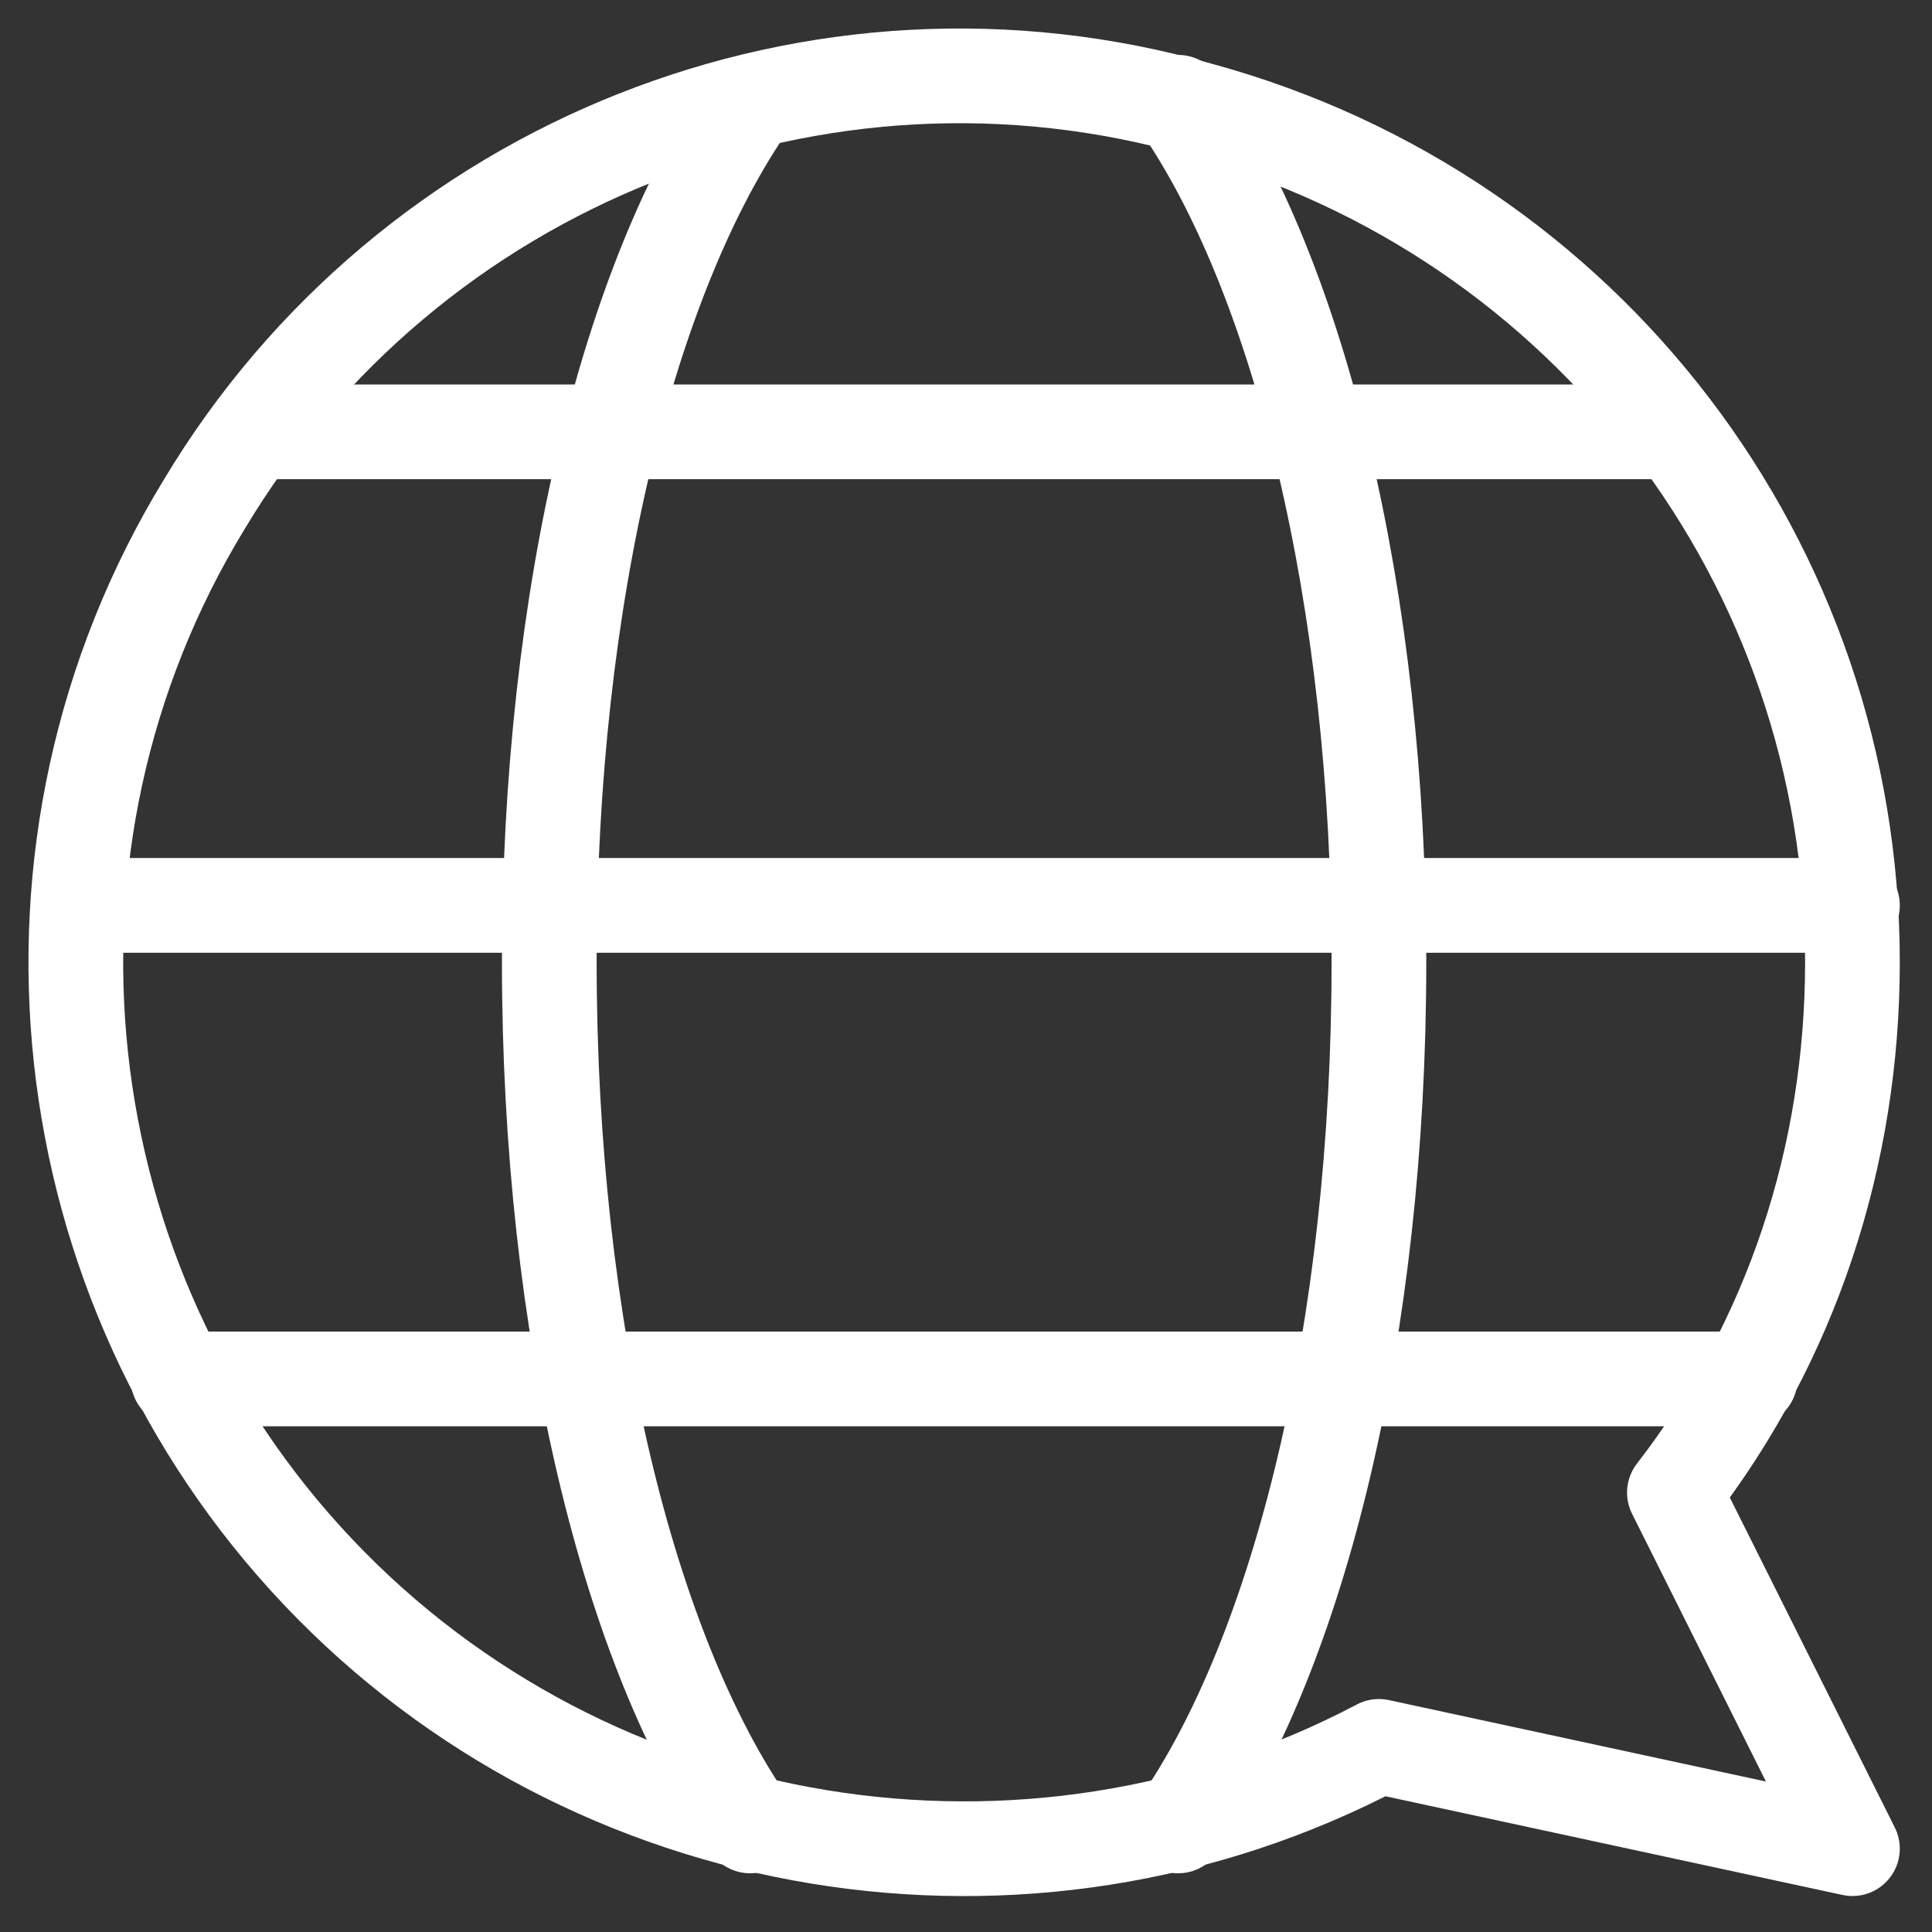
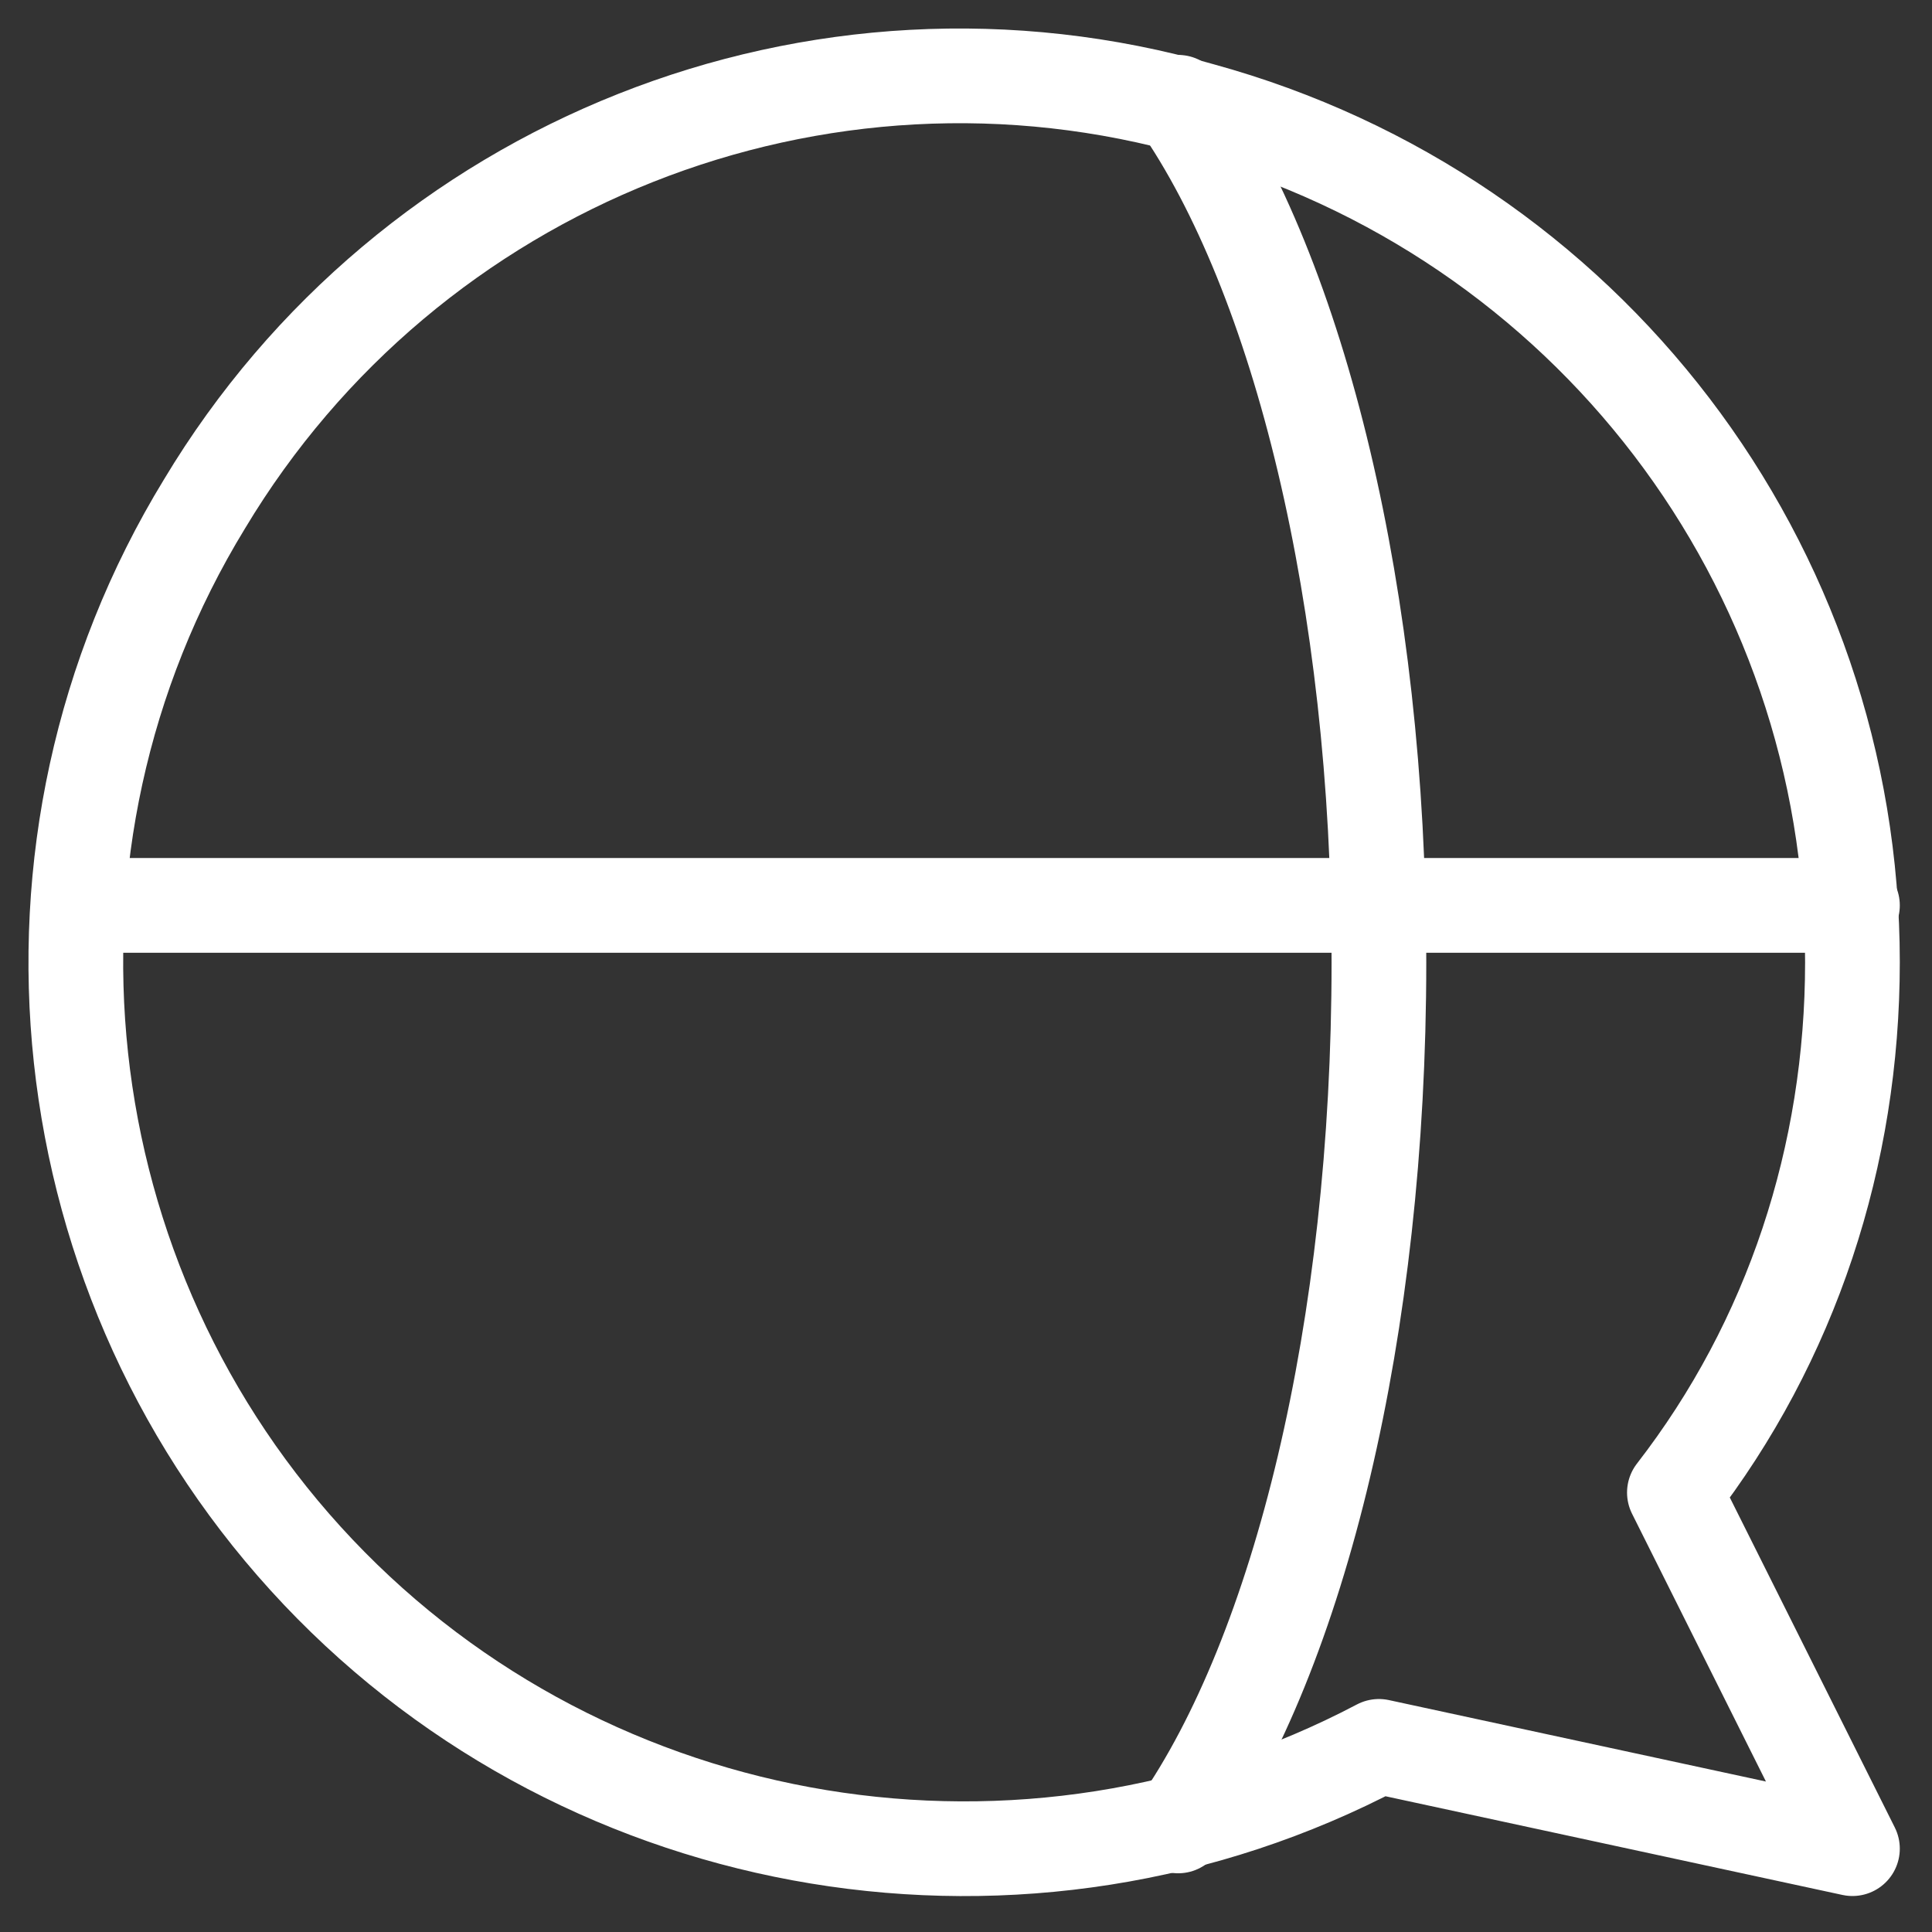
<svg xmlns="http://www.w3.org/2000/svg" id="Layer_1" x="0px" y="0px" viewBox="0 0 51 51" style="enable-background:new 0 0 51 51;" xml:space="preserve">
  <rect x="0" y="0" width="51" height="51" fill="#333333" stroke="none" />
  <style type="text/css">
	.st0{fill:none;stroke:#FFFFFF;stroke-width:2.5;stroke-linecap:round;stroke-linejoin:round;}
</style>
-   <path class="st0" d="M19.8,48.2c-3.2-4.6-5.3-13.1-5.3-22.8c0-9.7,2.1-18.1,5.3-22.7" />
  <path class="st0" d="M31.1,48.2c3.2-4.6,5.3-13.1,5.3-22.8c0-9.6-2.1-18.1-5.3-22.7" />
  <path class="st0" d="M2.1,23.9h46.8" />
-   <path class="st0" d="M6.7,11.4h37.5" />
-   <path class="st0" d="M4.7,36.4h41.5" />
  <path class="st0" d="M48.9,25.4c0,5.1-1.6,10-4.7,14l4.7,9.4l-12.5-2.7c-9.3,4.9-20.8,3-28-4.6c-7.2-7.6-8.5-19.2-3-28.2  C10.8,4.3,21.6,0,31.7,2.9C41.9,5.7,48.9,14.9,48.9,25.4z" />
</svg>